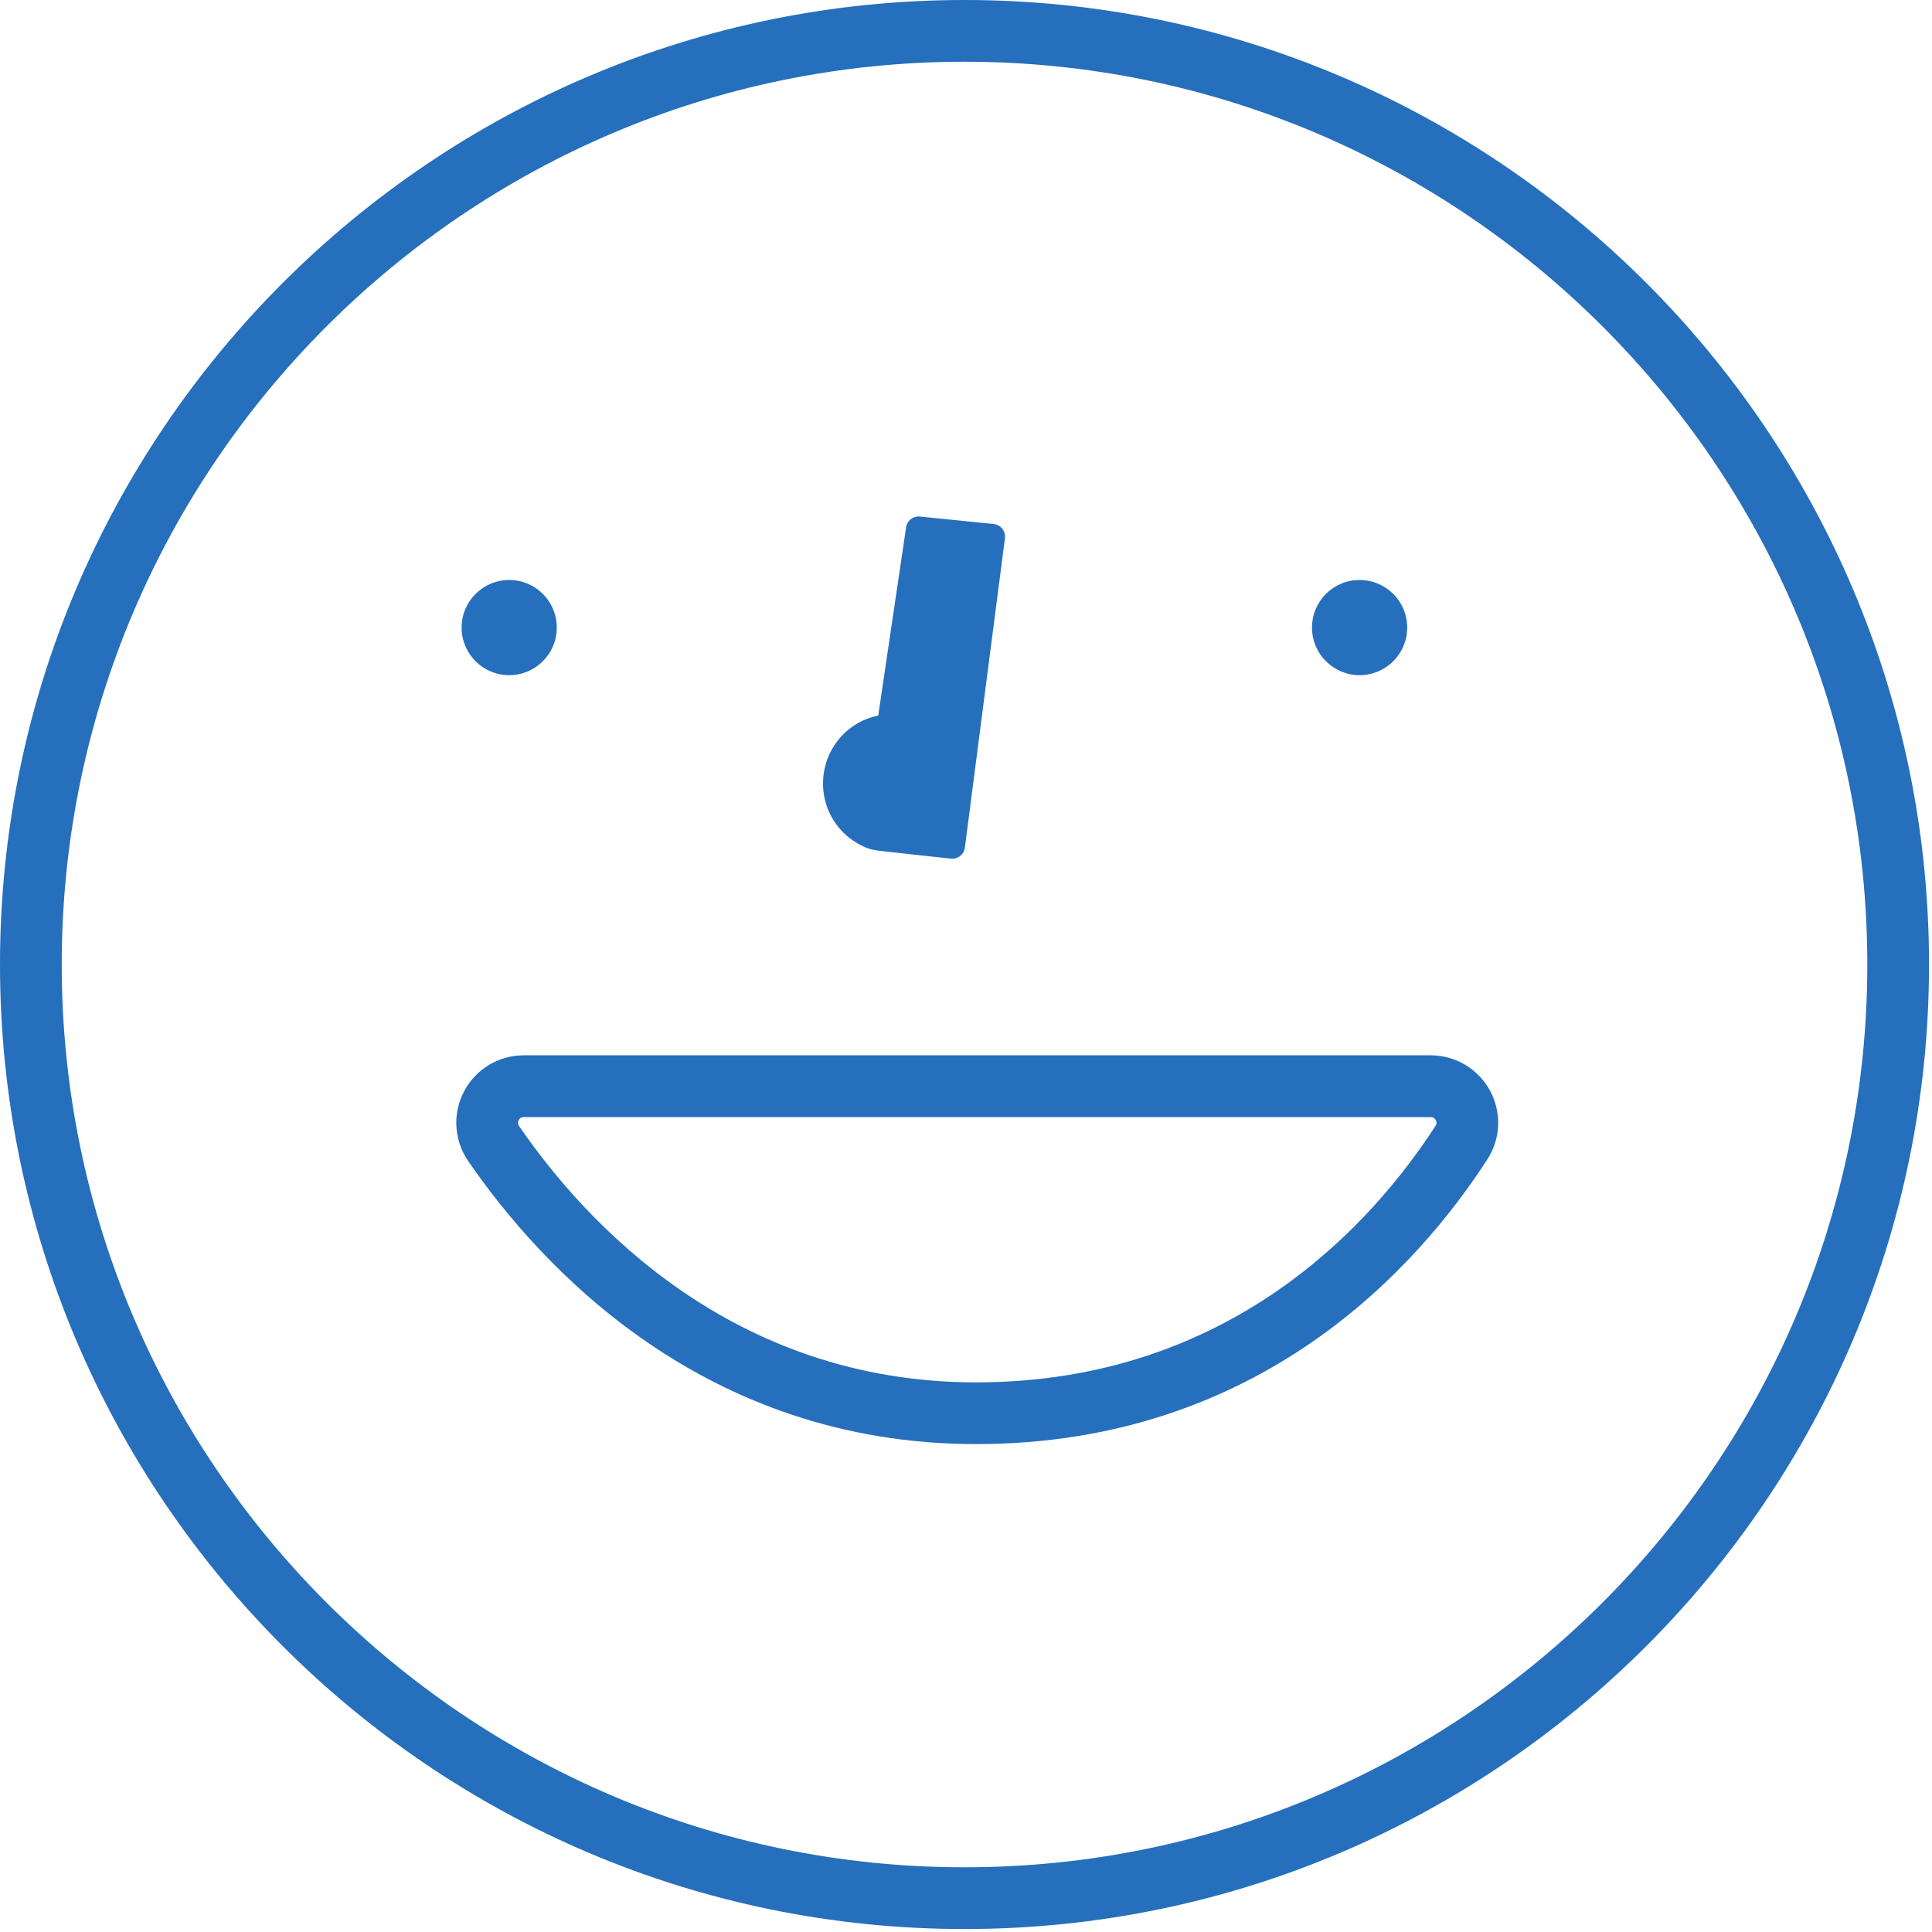
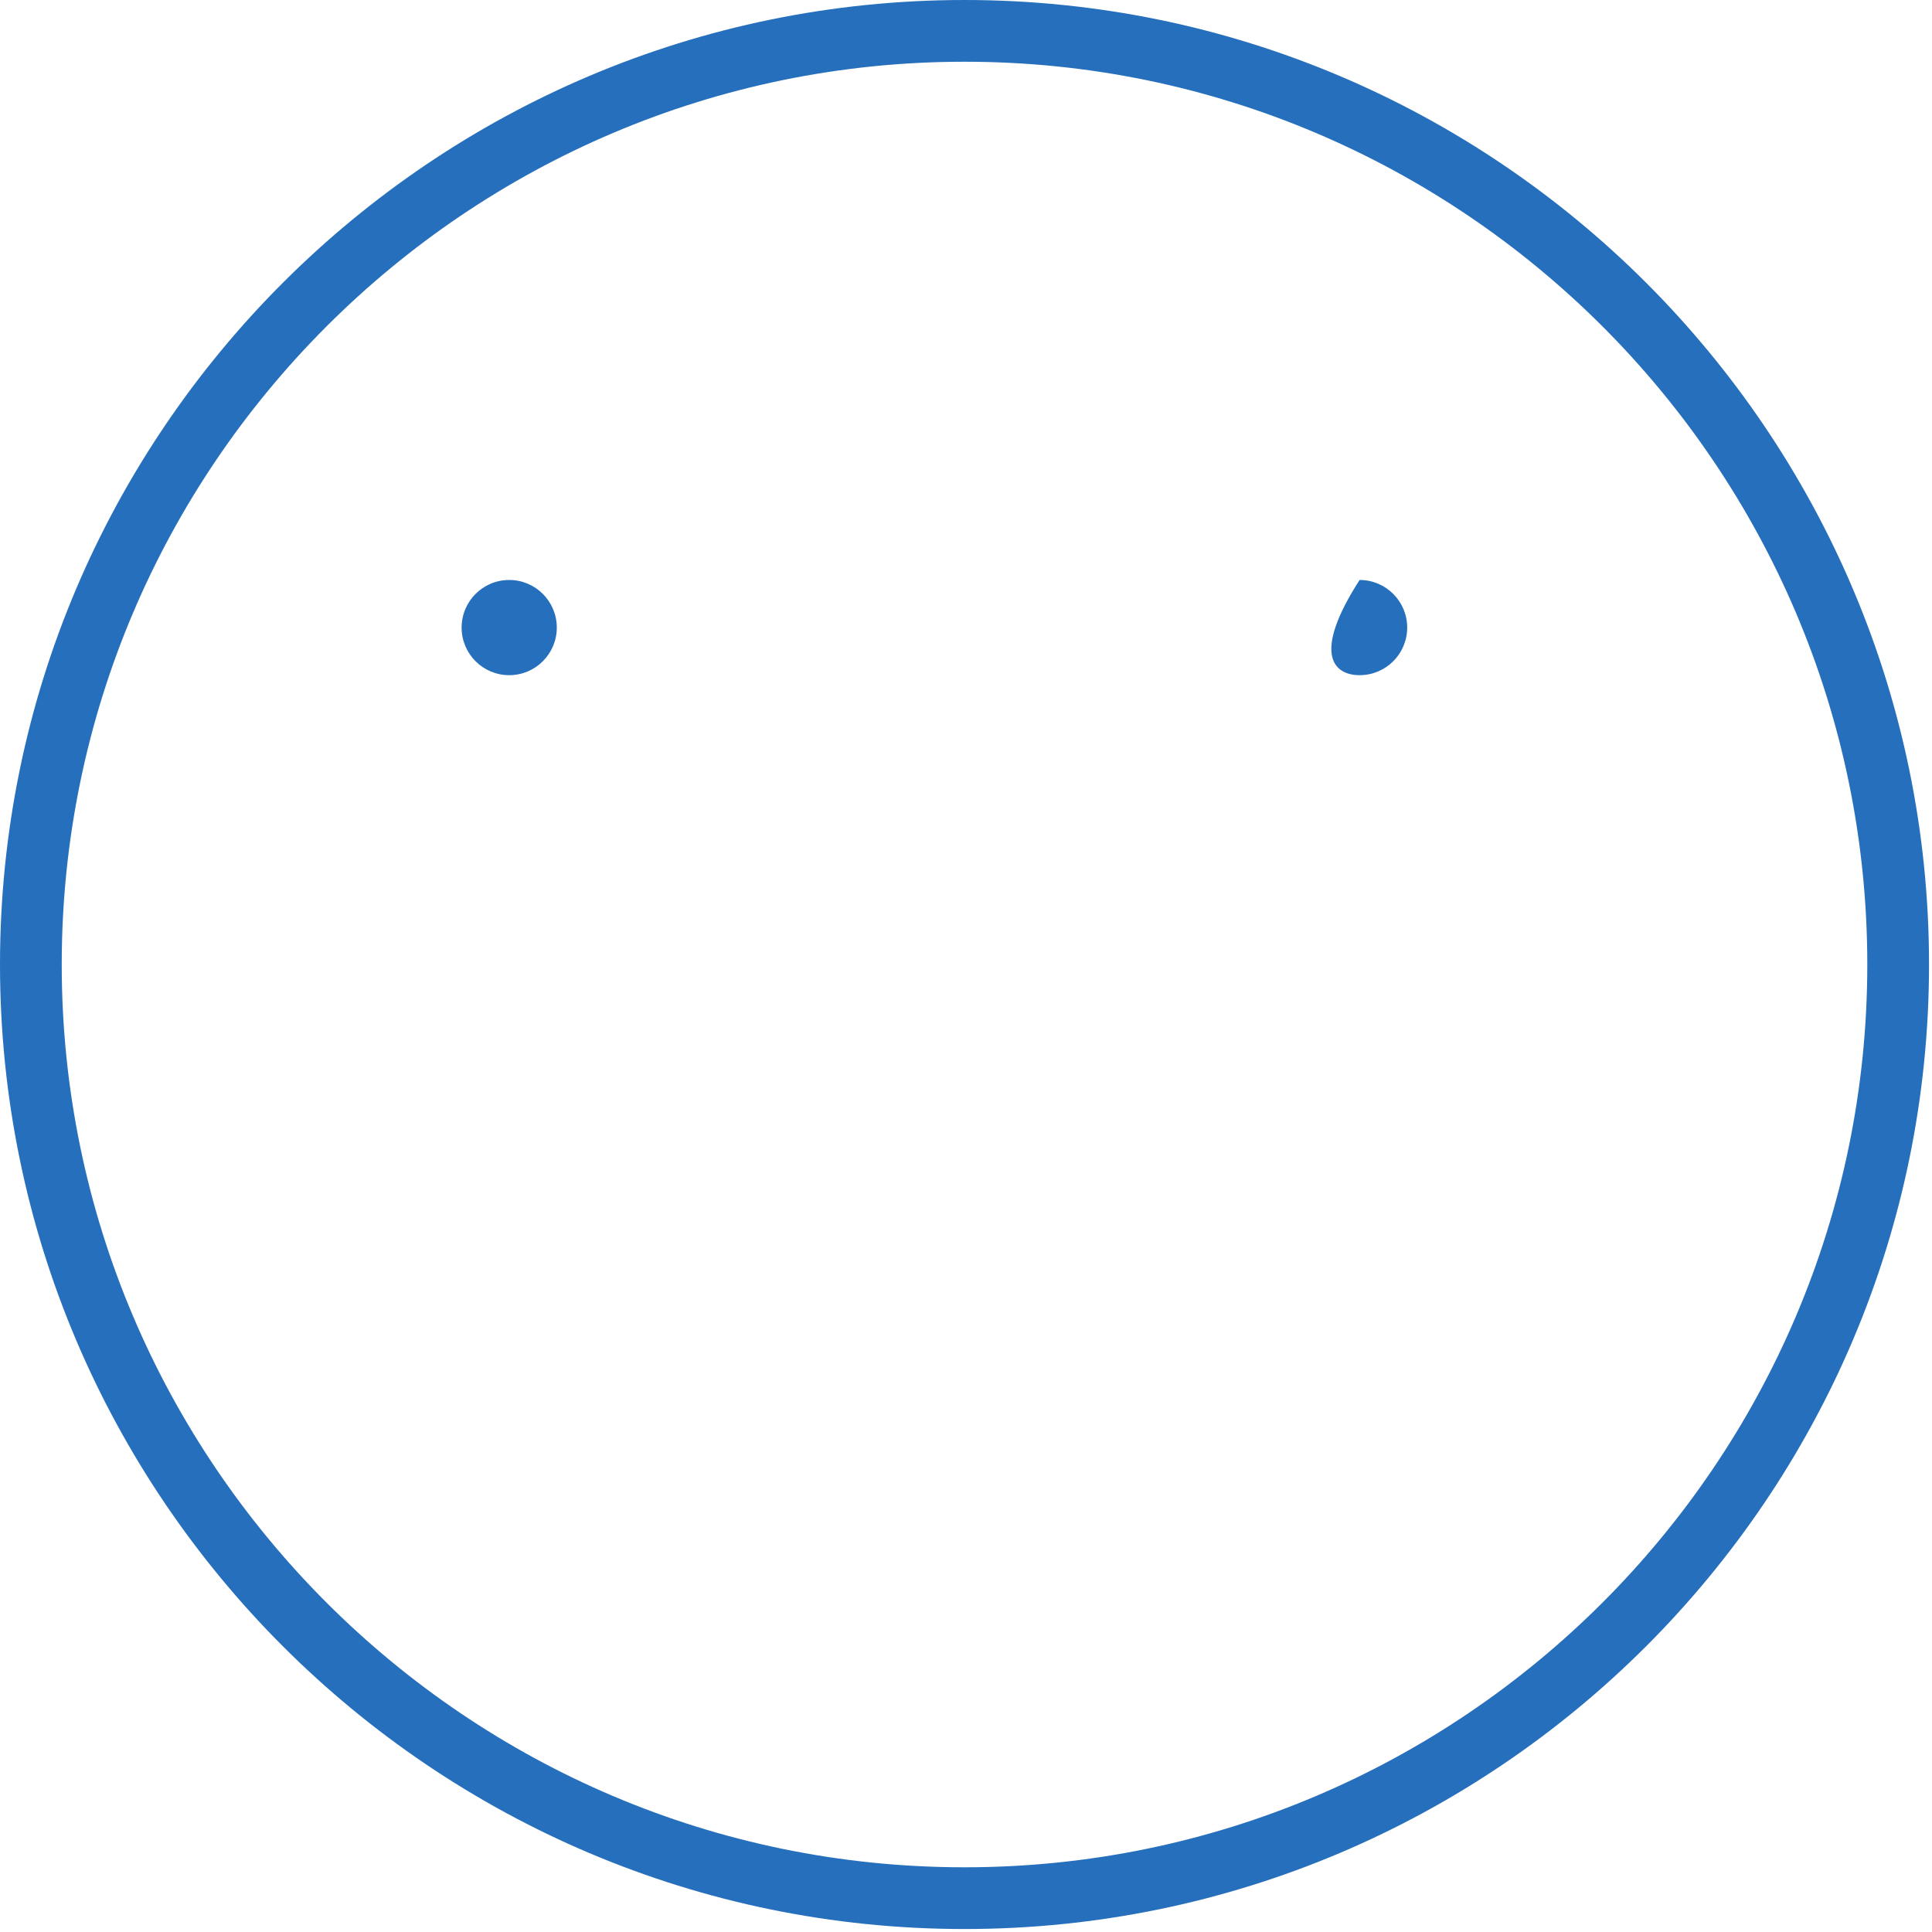
<svg xmlns="http://www.w3.org/2000/svg" width="102" height="102" viewBox="0 0 102 102" fill="none">
  <path d="M50.921 101.843C22.843 101.843 0 79 0 50.921C0 22.843 22.843 0 50.921 0C79 0 101.843 22.843 101.843 50.921C101.843 79 79 101.843 50.921 101.843ZM50.921 3.259C24.642 3.259 3.259 24.642 3.259 50.921C3.259 77.2 24.642 98.584 50.921 98.584C77.2 98.584 98.584 77.2 98.584 50.921C98.584 24.642 77.2 3.259 50.921 3.259Z" fill="#266FBC" />
-   <path d="M51.53 76.241C37.138 76.241 28.556 66.878 24.718 61.298C23.965 60.201 23.882 58.793 24.501 57.616C25.12 56.443 26.326 55.715 27.651 55.715H75.531C76.838 55.715 78.037 56.428 78.663 57.576C79.286 58.72 79.235 60.107 78.529 61.201C74.901 66.82 66.566 76.241 51.53 76.241ZM27.655 58.974C27.535 58.974 27.445 59.028 27.387 59.133C27.329 59.242 27.336 59.35 27.405 59.452C30.877 64.506 38.629 72.982 51.53 72.982C65.024 72.982 72.522 64.492 75.792 59.434C75.814 59.397 75.886 59.289 75.803 59.137C75.745 59.032 75.654 58.977 75.535 58.977H27.655V58.974Z" fill="#266FBC" />
-   <path d="M71.78 35.646C73.168 35.646 74.293 34.521 74.293 33.133C74.293 31.745 73.168 30.62 71.78 30.62C70.392 30.62 69.267 31.745 69.267 33.133C69.267 34.521 70.392 35.646 71.78 35.646Z" fill="#266FBC" />
+   <path d="M71.78 35.646C73.168 35.646 74.293 34.521 74.293 33.133C74.293 31.745 73.168 30.62 71.78 30.62C69.267 34.521 70.392 35.646 71.78 35.646Z" fill="#266FBC" />
  <path d="M26.884 35.646C28.271 35.646 29.396 34.521 29.396 33.133C29.396 31.745 28.271 30.62 26.884 30.62C25.496 30.62 24.371 31.745 24.371 33.133C24.371 34.521 25.496 35.646 26.884 35.646Z" fill="#266FBC" />
-   <path d="M43.8 42.931C44.075 43.514 44.505 44.02 45.038 44.379C45.353 44.593 45.737 44.792 46.113 44.868C46.272 44.9 46.435 44.915 46.595 44.936C47.08 44.998 50.042 45.313 50.212 45.331C50.577 45.367 50.907 45.099 50.943 44.734L53.058 28.397C53.094 28.031 52.826 27.702 52.46 27.666L48.564 27.271C48.199 27.235 47.869 27.503 47.833 27.869L46.367 37.778C44.849 38.075 43.637 39.353 43.47 40.99C43.401 41.653 43.517 42.33 43.8 42.931Z" fill="#266FBC" />
</svg>